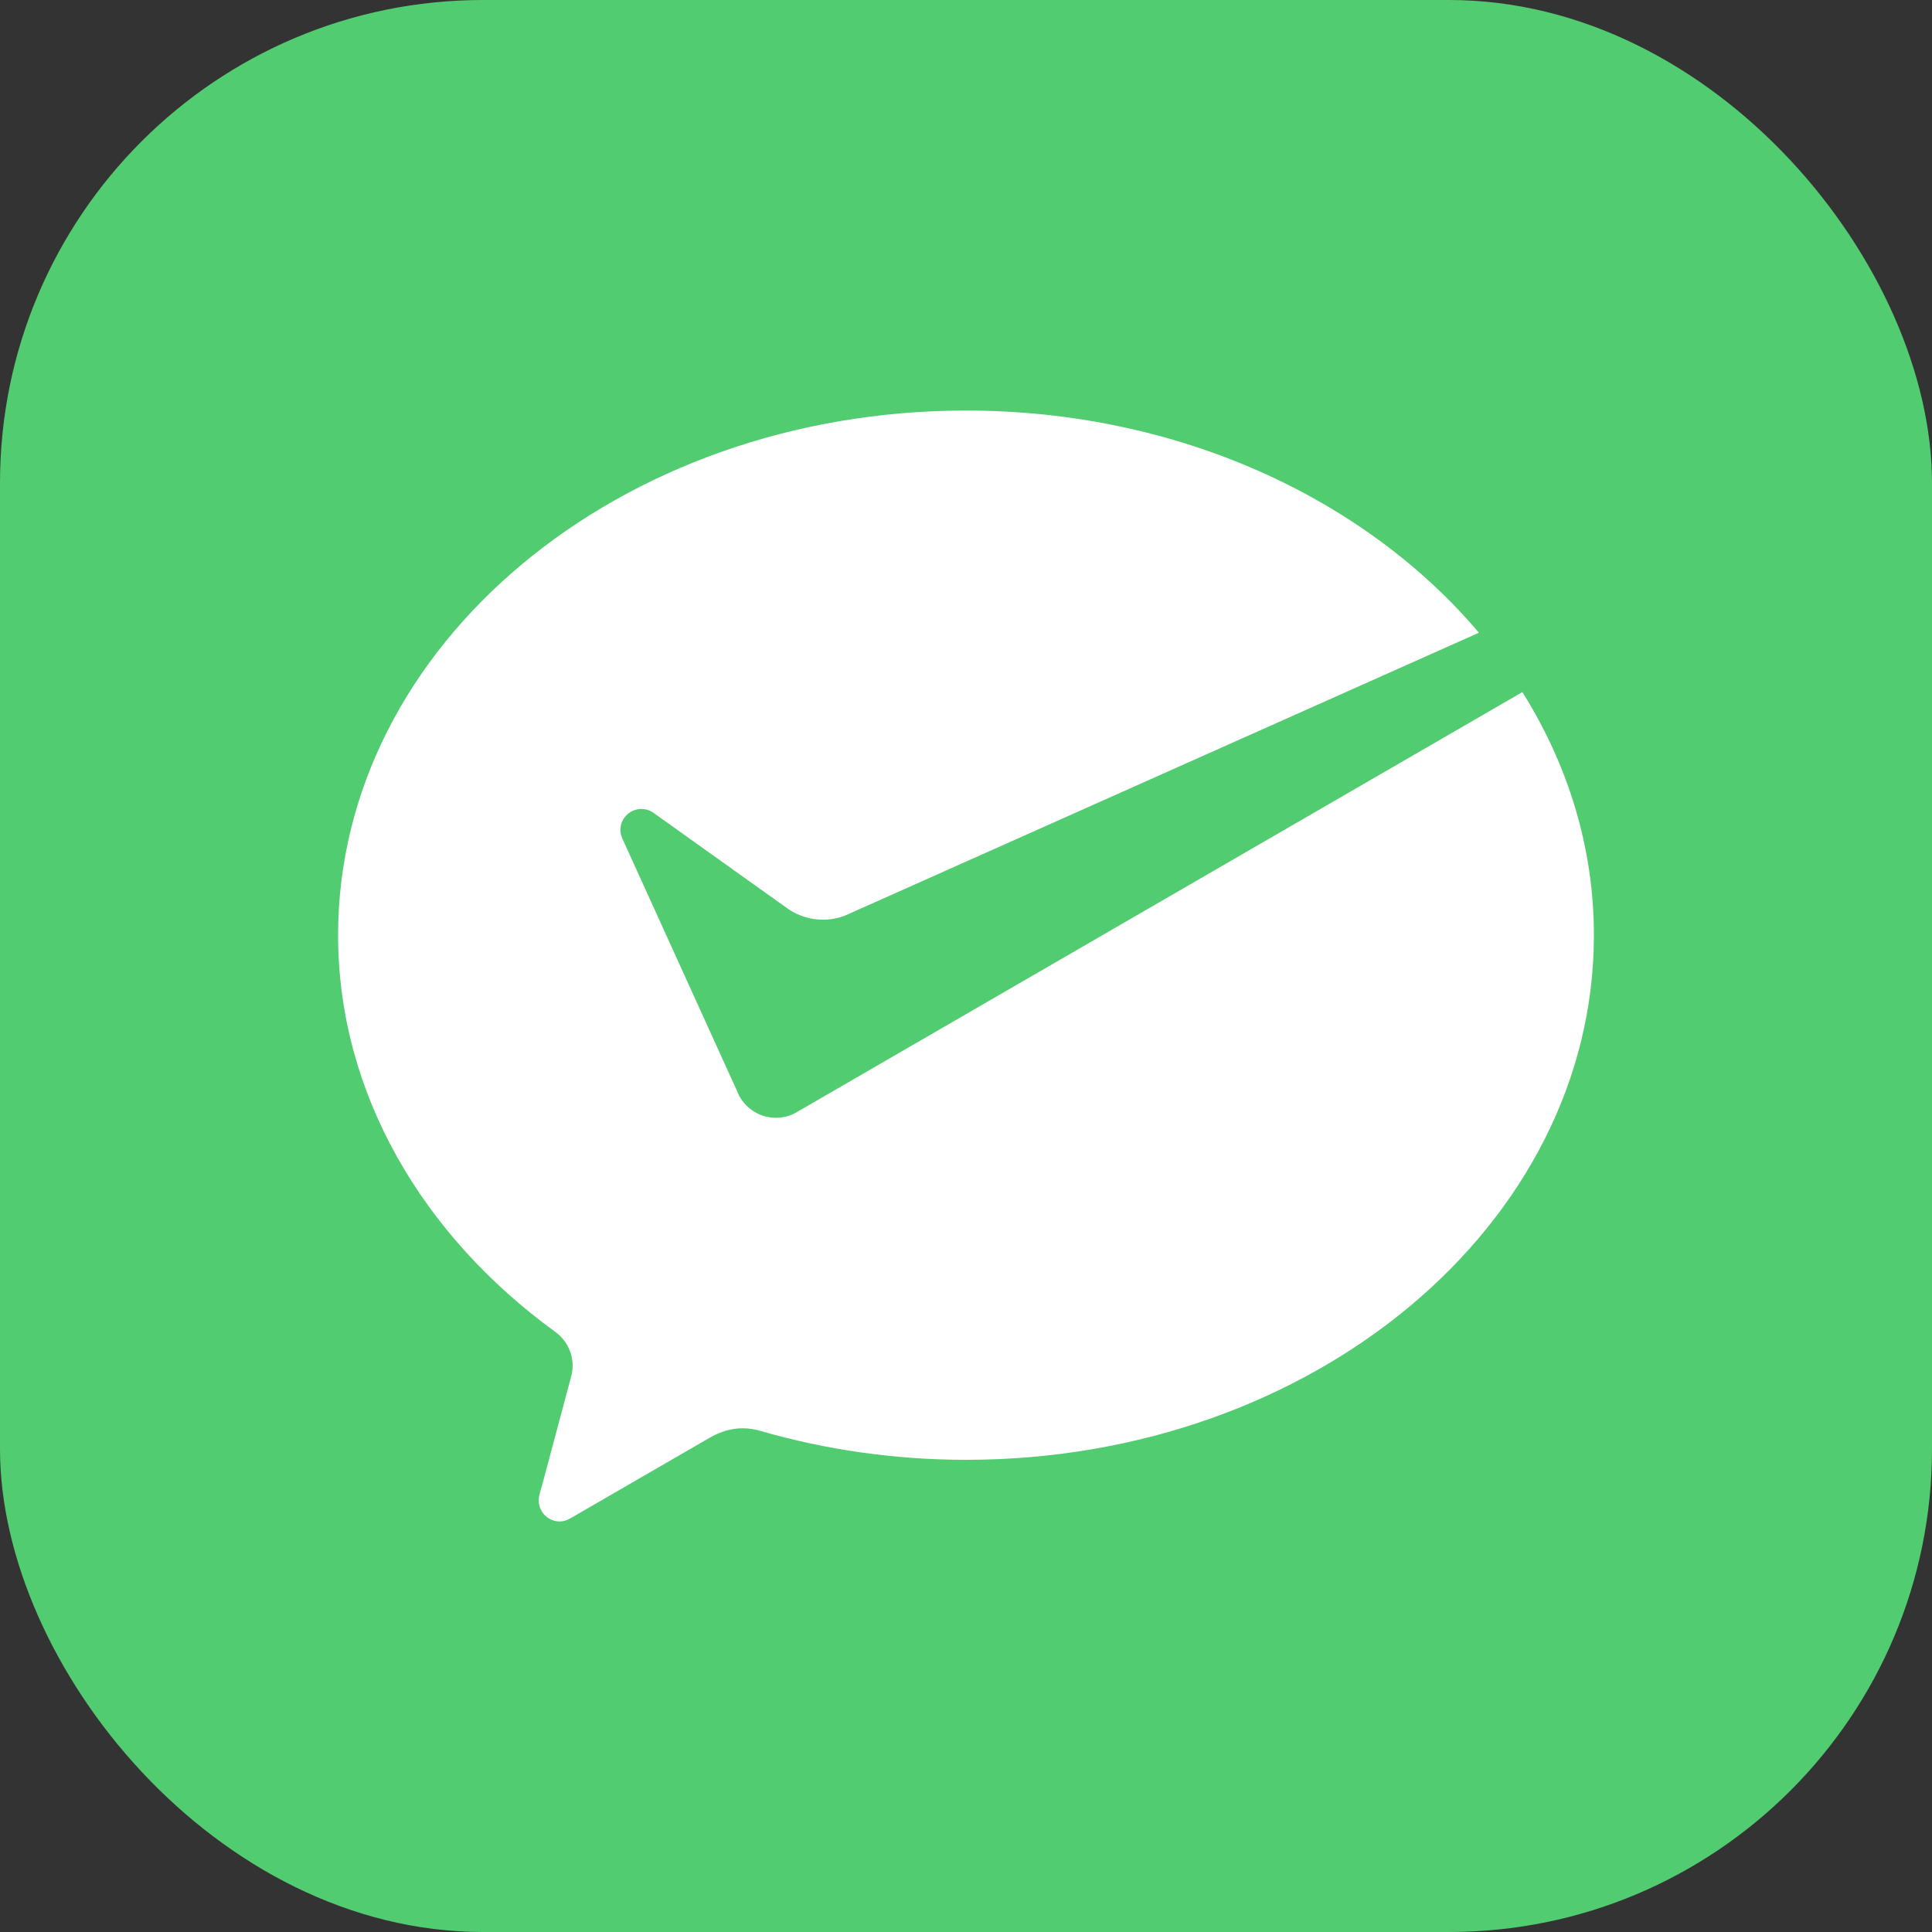
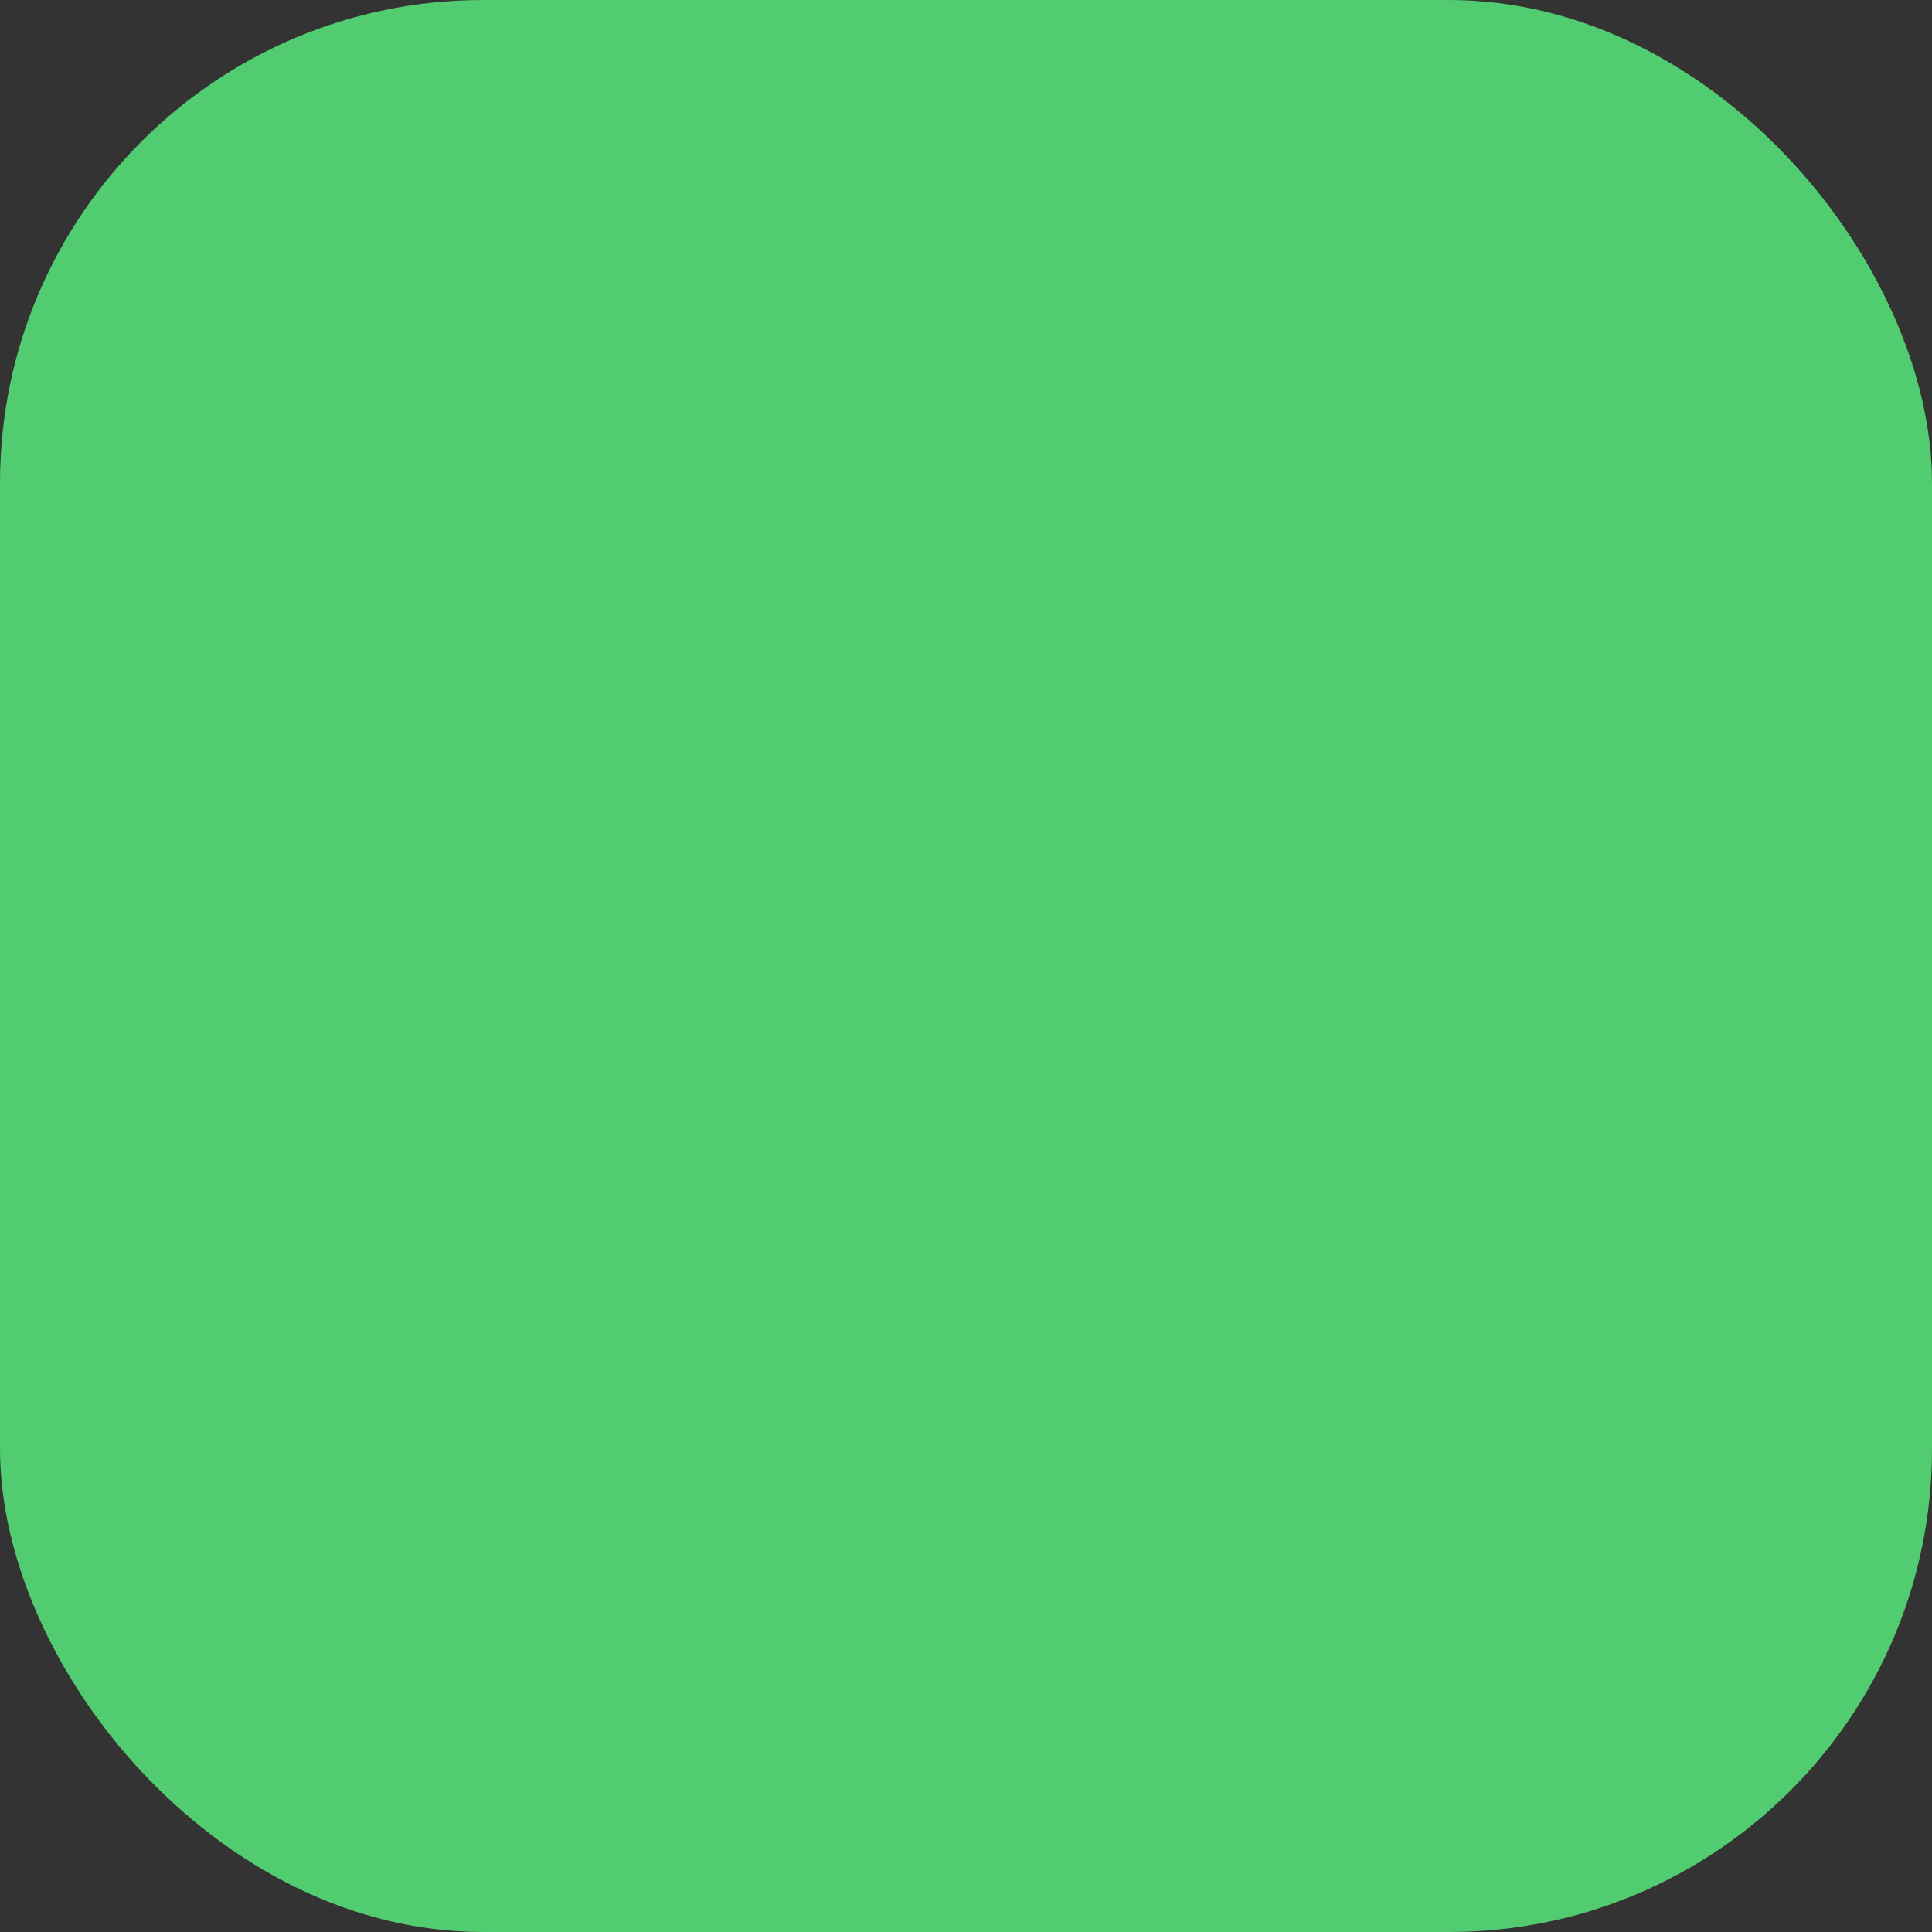
<svg xmlns="http://www.w3.org/2000/svg" fill="none" viewBox="0 0 40 40" class="design-iconfont">
  <rect x="0" y="0" width="40" height="40" fill="#333333" stroke="none" />
  <rect width="40" height="40" rx="10" fill="#52CC70" />
-   <path d="M16.456 23.049C16.339 23.108 16.206 23.143 16.066 23.143C15.741 23.143 15.458 22.963 15.31 22.698L15.253 22.573L12.887 17.366C12.861 17.309 12.845 17.246 12.845 17.183C12.845 16.943 13.039 16.749 13.279 16.749C13.376 16.749 13.466 16.781 13.538 16.835L16.331 18.828C16.535 18.963 16.778 19.041 17.04 19.041C17.197 19.041 17.346 19.012 17.485 18.961L30.619 13.1C28.265 10.318 24.387 8.5 20 8.5C12.82 8.5 7 13.363 7 19.362C7 22.635 8.751 25.581 11.492 27.572C11.712 27.73 11.856 27.988 11.856 28.28C11.856 28.376 11.835 28.465 11.81 28.557C11.591 29.376 11.241 30.686 11.224 30.748C11.197 30.851 11.154 30.958 11.154 31.066C11.154 31.305 11.348 31.5 11.588 31.5C11.682 31.5 11.759 31.465 11.838 31.419L14.684 29.772C14.898 29.648 15.125 29.571 15.374 29.571C15.507 29.571 15.636 29.592 15.757 29.629C17.084 30.012 18.517 30.224 20 30.224C27.179 30.224 33 25.361 33 19.362C33 17.545 32.463 15.834 31.519 14.329L16.551 22.994L16.456 23.049Z" fill="#fff" />
</svg>